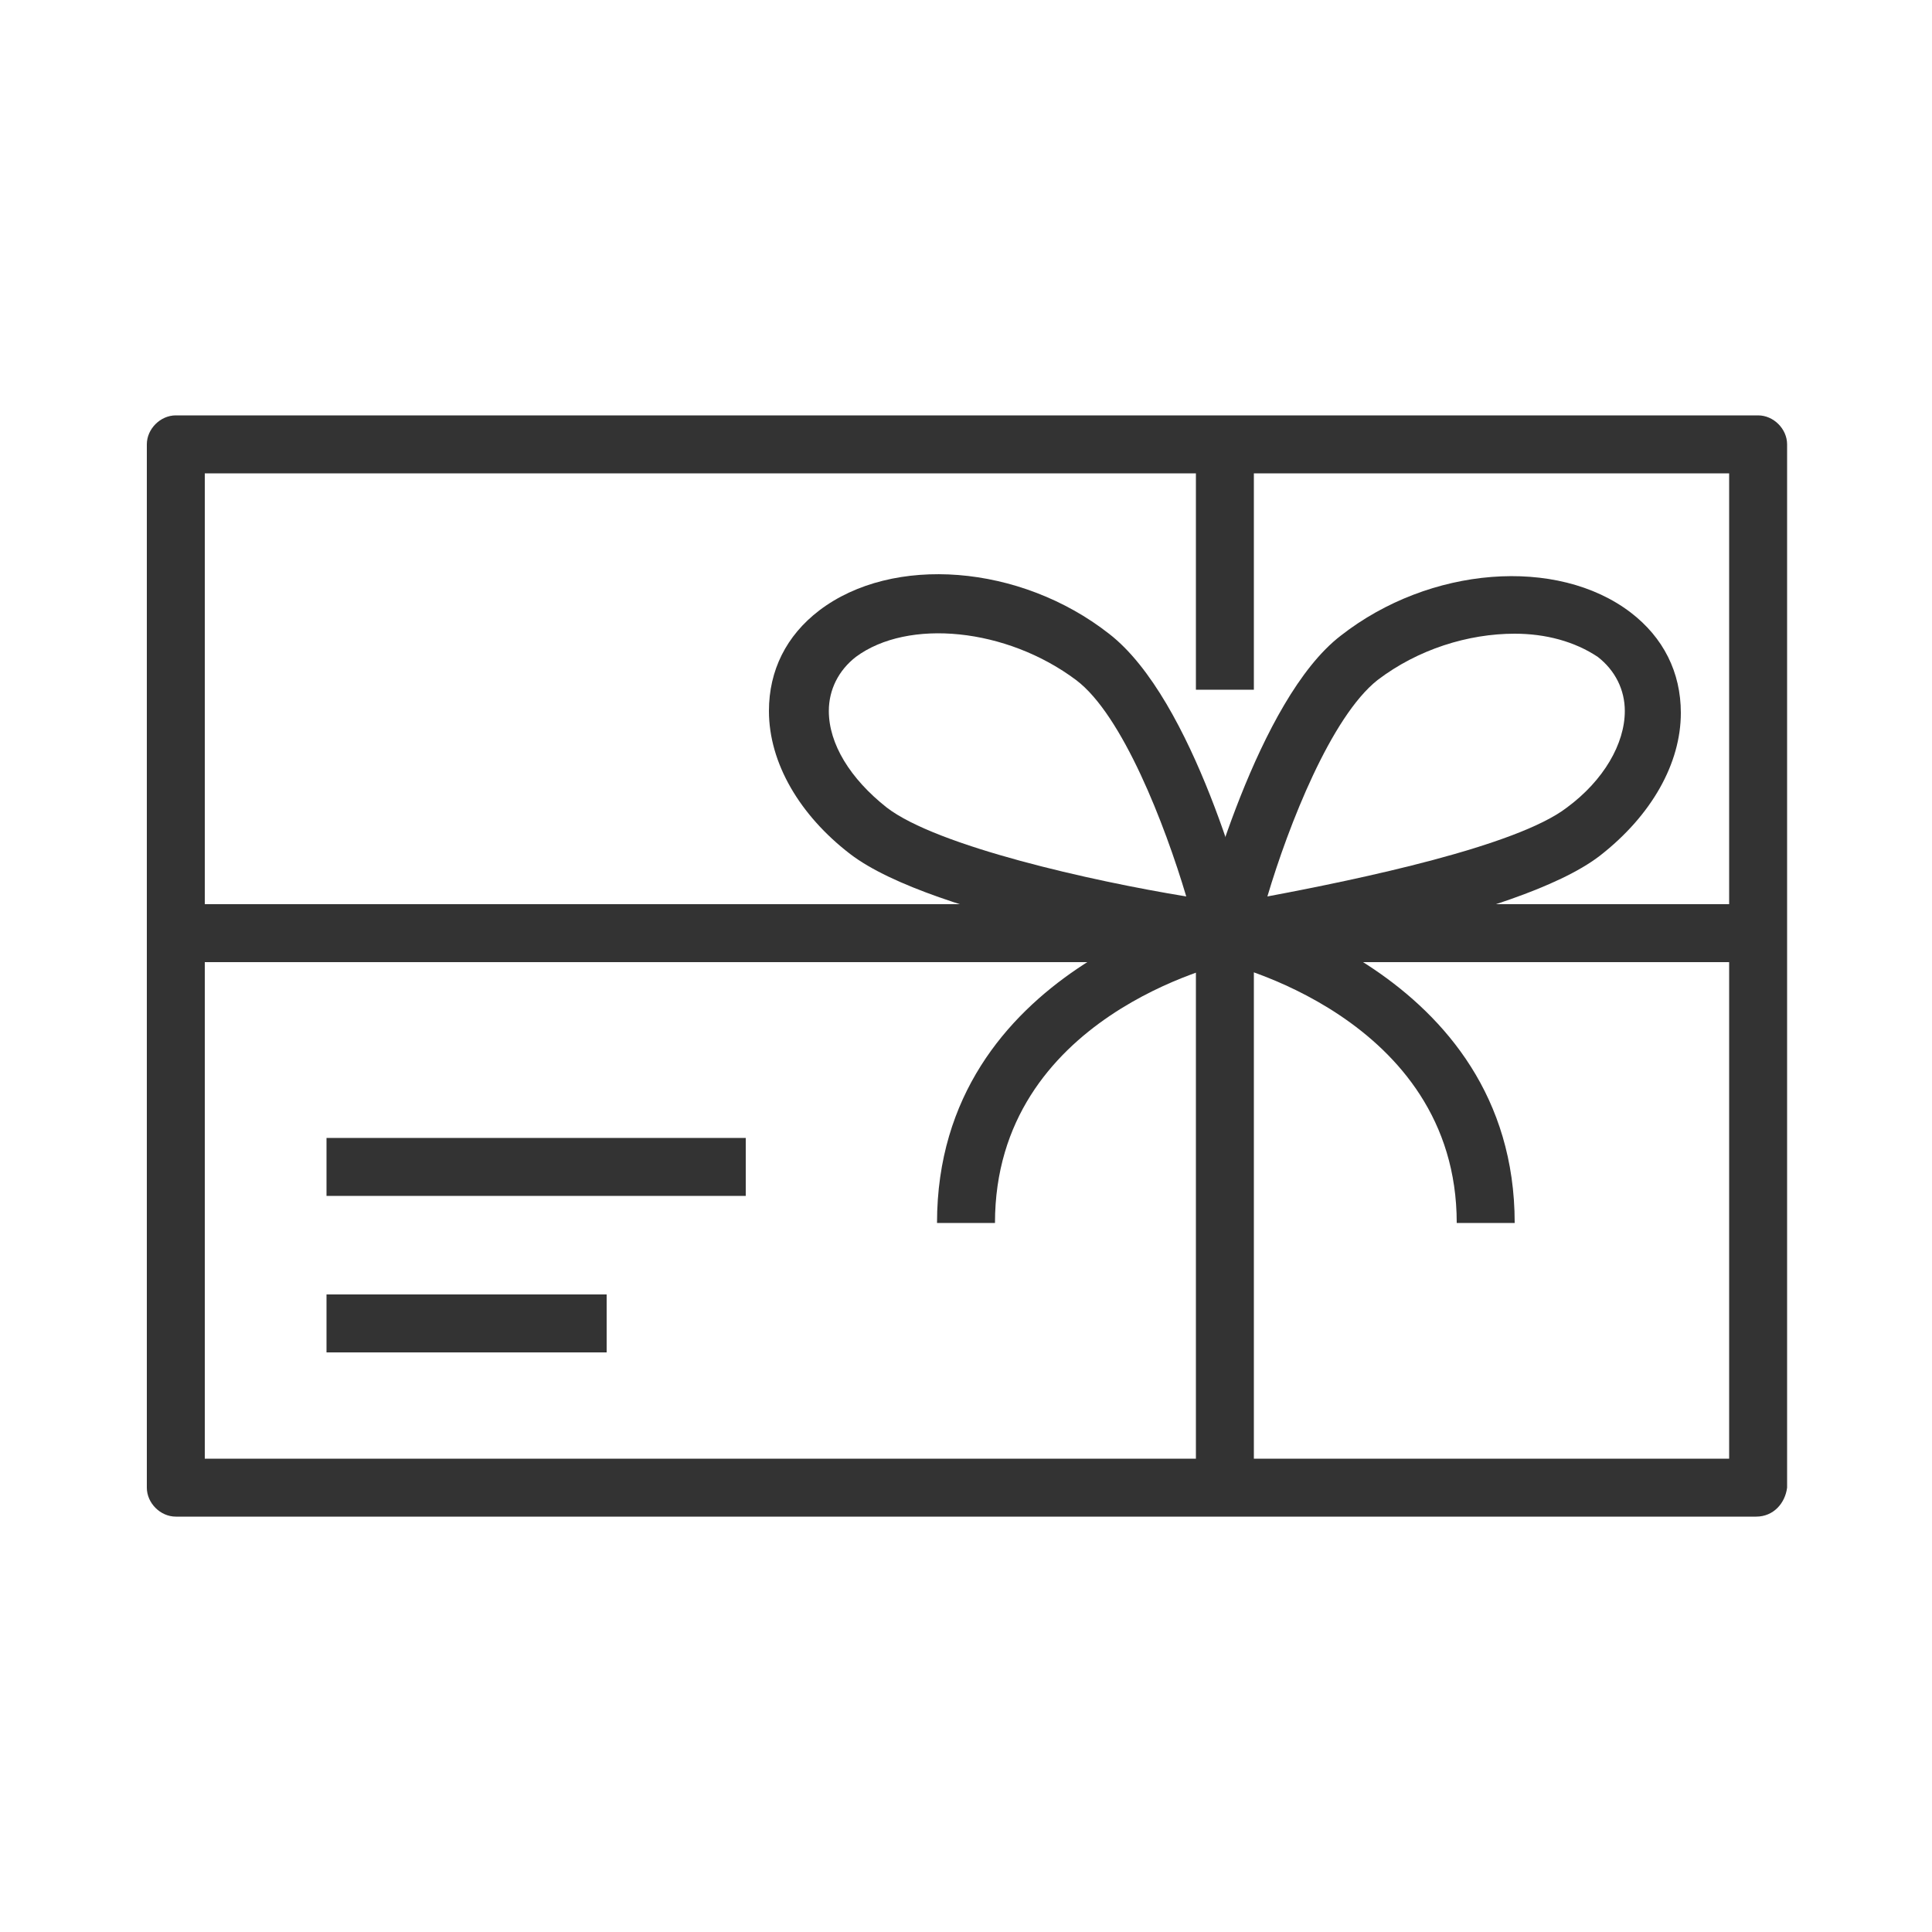
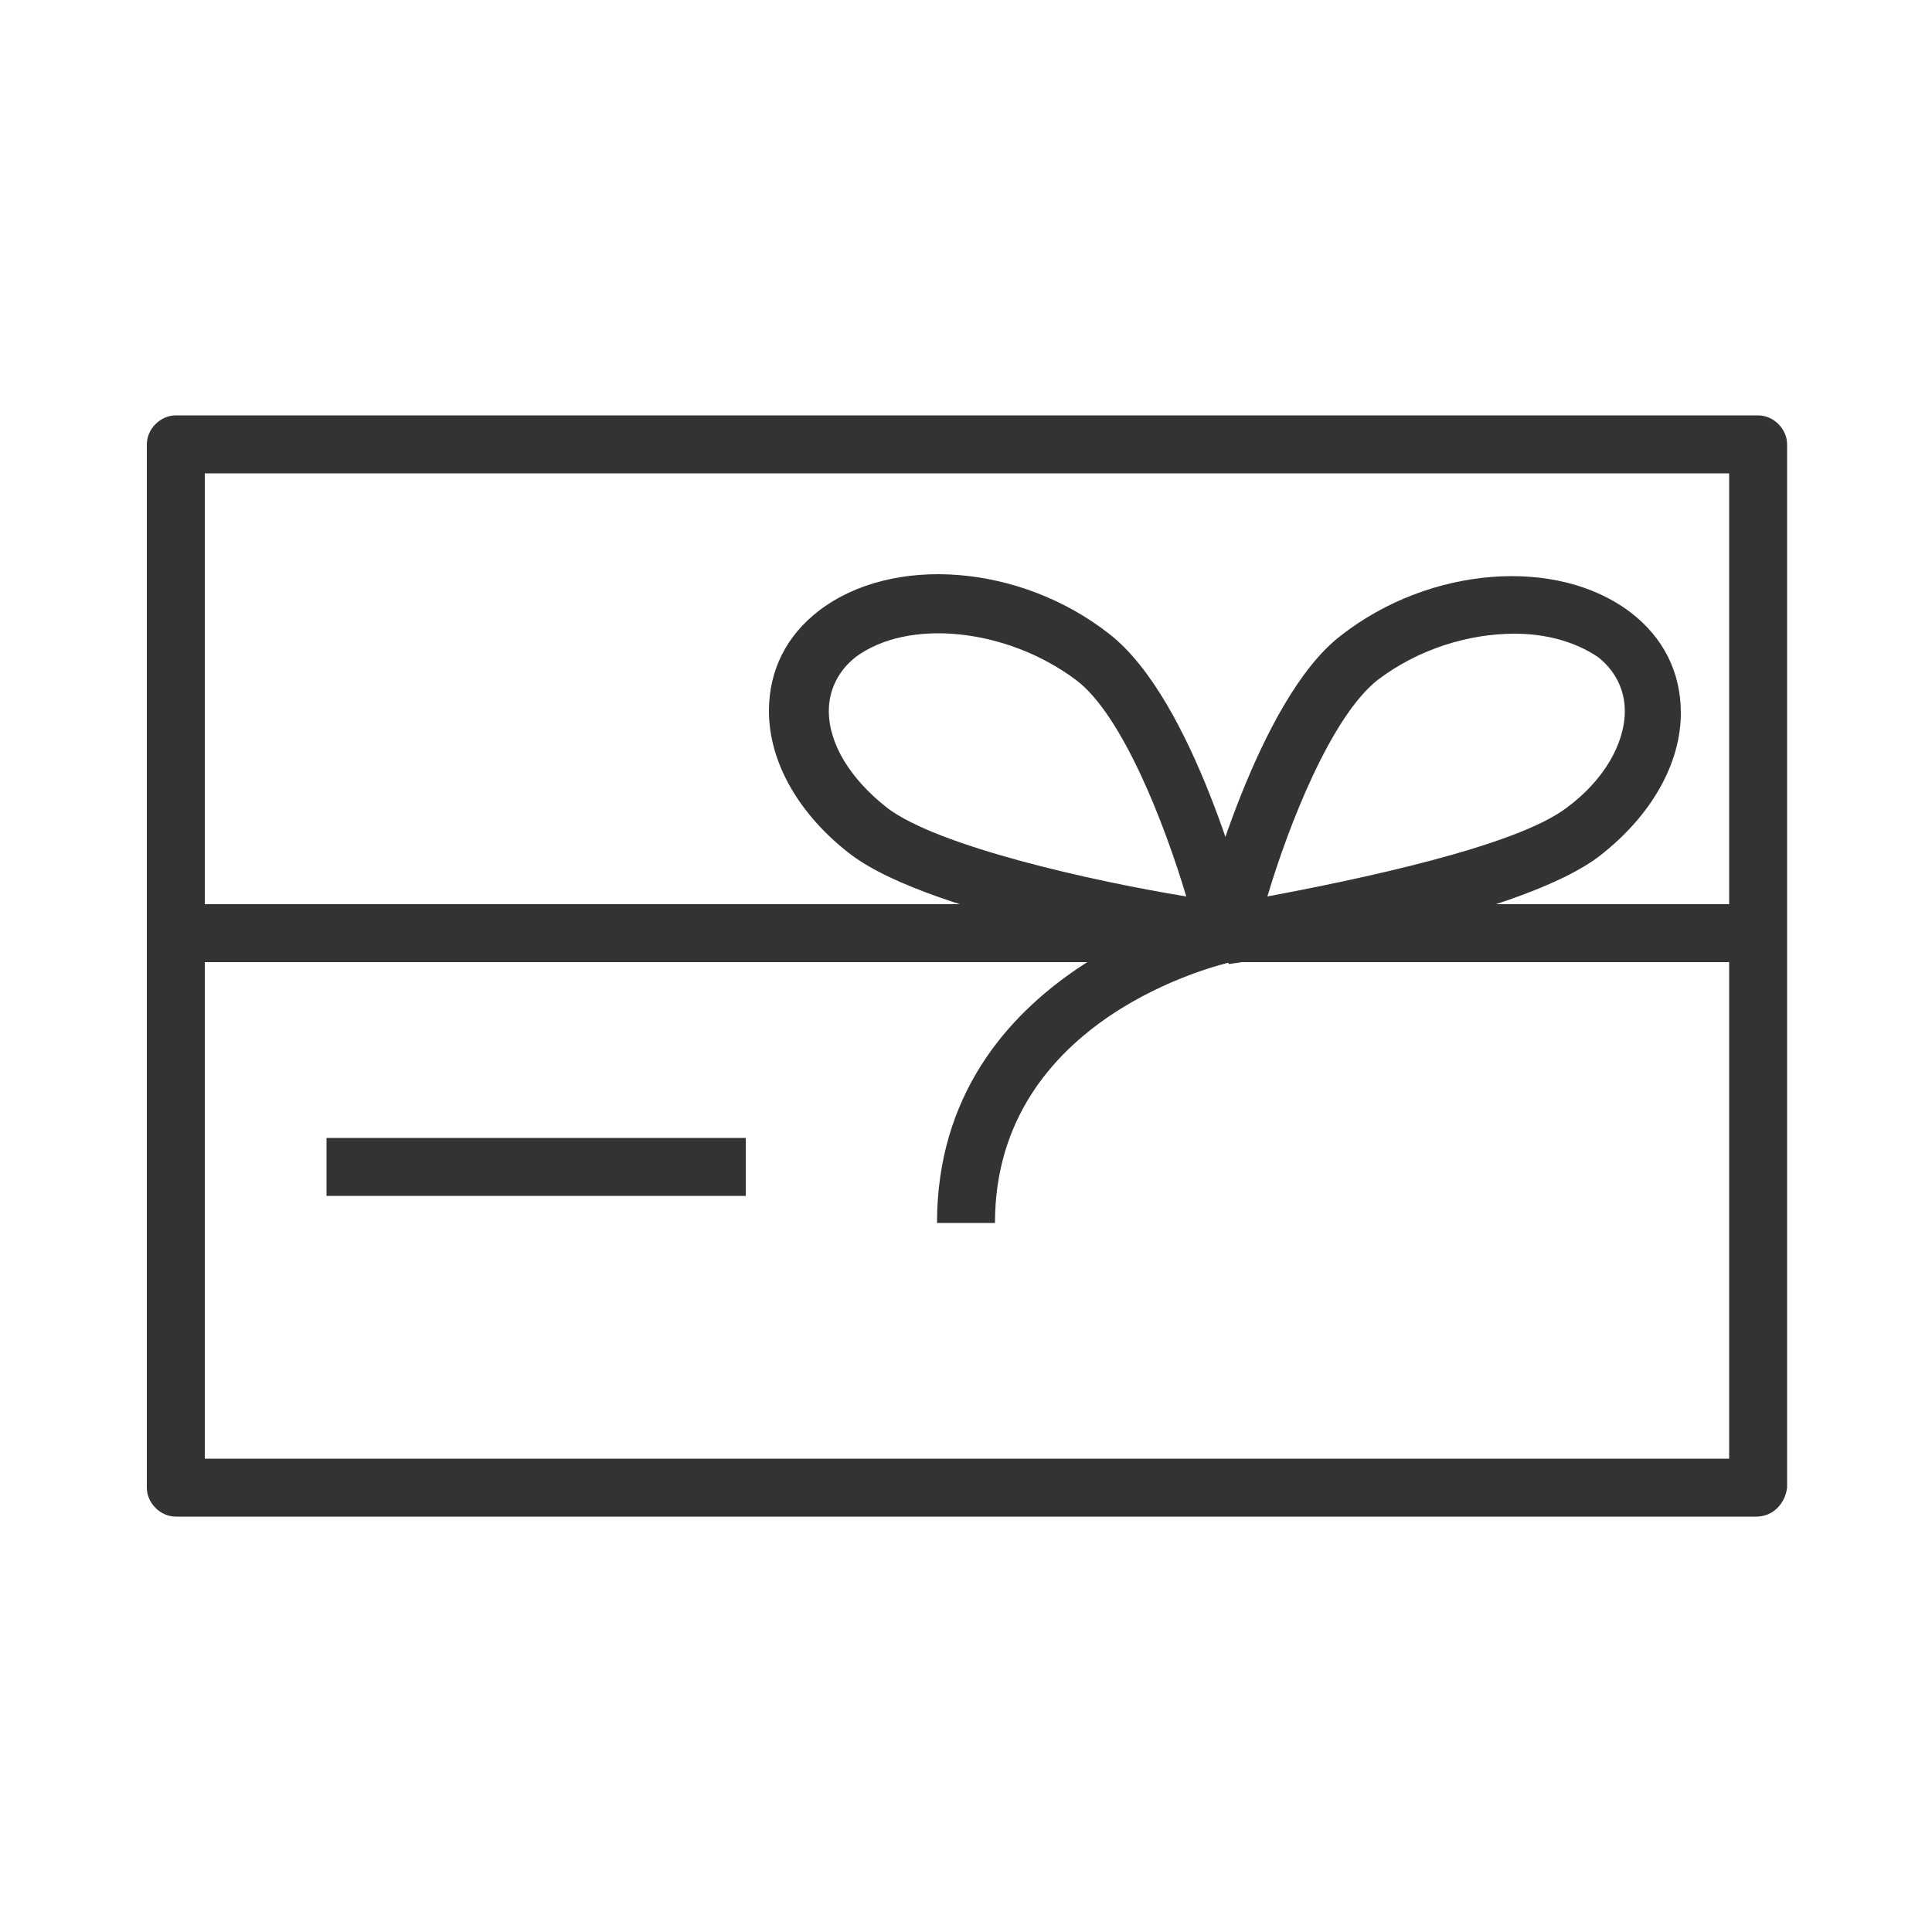
<svg xmlns="http://www.w3.org/2000/svg" version="1.1" id="Layer_1" x="0px" y="0px" viewBox="0 0 100 100" style="enable-background:new 0 0 100 100;" xml:space="preserve">
  <style type="text/css">
	.st0{fill:#333333;}
</style>
  <g>
    <g>
      <path class="st0" d="M90.9,78.5H9.1c-0.8,0-1.5-0.7-1.5-1.5V23c0-0.8,0.7-1.5,1.5-1.5h81.9c0.8,0,1.5,0.7,1.5,1.5V77    C92.4,77.8,91.8,78.5,90.9,78.5z M10.6,75.5h78.9V24.5H10.6V75.5z" />
    </g>
    <g>
      <g>
        <path class="st0" d="M63.4,49.8c-0.4,0-0.8-0.2-1.1-0.5C62,49,61.9,48.4,62,48c0.3-1.2,3.1-11.8,7.4-15.1     c4.6-3.6,11.2-4.1,15-1.2c0,0,0,0,0,0c1.7,1.3,2.6,3.1,2.6,5.2c0,2.6-1.5,5.3-4.2,7.4c-4.3,3.3-17.7,5.4-19.2,5.6     C63.6,49.8,63.5,49.8,63.4,49.8z M78.4,32.8c-2.4,0-5,0.8-7.1,2.4c-2.4,1.9-4.6,7.5-5.7,11.2c4.8-0.9,12.9-2.6,15.5-4.6     c1.9-1.4,3-3.3,3-5c0-1.1-0.5-2.1-1.4-2.8v0C81.5,33.2,80,32.8,78.4,32.8z" />
      </g>
      <g>
        <path class="st0" d="M63.4,49.8c-0.1,0-0.2,0-0.2,0c-1.5-0.2-14.9-2.3-19.2-5.6c-2.6-2-4.2-4.7-4.2-7.4c0-2.1,0.9-3.9,2.6-5.2     c0,0,0,0,0,0c3.8-2.9,10.4-2.4,15,1.2c4.4,3.4,7.1,13.9,7.4,15.1c0.1,0.5,0,1-0.3,1.4C64.3,49.7,63.9,49.8,63.4,49.8z M44.3,34     c-0.9,0.7-1.4,1.7-1.4,2.8c0,1.7,1.1,3.5,3,5c2.6,2,10.6,3.8,15.5,4.6c-1.1-3.7-3.3-9.4-5.7-11.2C52.1,32.5,47,32,44.3,34     L44.3,34z" />
      </g>
      <g>
-         <path class="st0" d="M78.4,63.3h-3c0-10.7-12.1-13.5-12.3-13.5l0.6-3C63.9,46.9,78.4,50.2,78.4,63.3z" />
-       </g>
+         </g>
      <g>
        <path class="st0" d="M51.5,63.3h-3c0-13.2,14.5-16.4,14.6-16.5l0.6,3C63.3,49.9,51.5,52.6,51.5,63.3z" />
      </g>
    </g>
    <g>
      <rect x="16.9" y="58.9" class="st0" width="21.7" height="3" />
    </g>
    <g>
-       <rect x="16.9" y="67" class="st0" width="14.5" height="3" />
-     </g>
+       </g>
    <g>
      <rect x="9.1" y="46.8" class="st0" width="81.9" height="3" />
    </g>
    <g>
-       <rect x="61.9" y="48.3" class="st0" width="3" height="28.6" />
-     </g>
+       </g>
    <g>
-       <rect x="61.9" y="23" class="st0" width="3" height="12.7" />
-     </g>
+       </g>
  </g>
</svg>